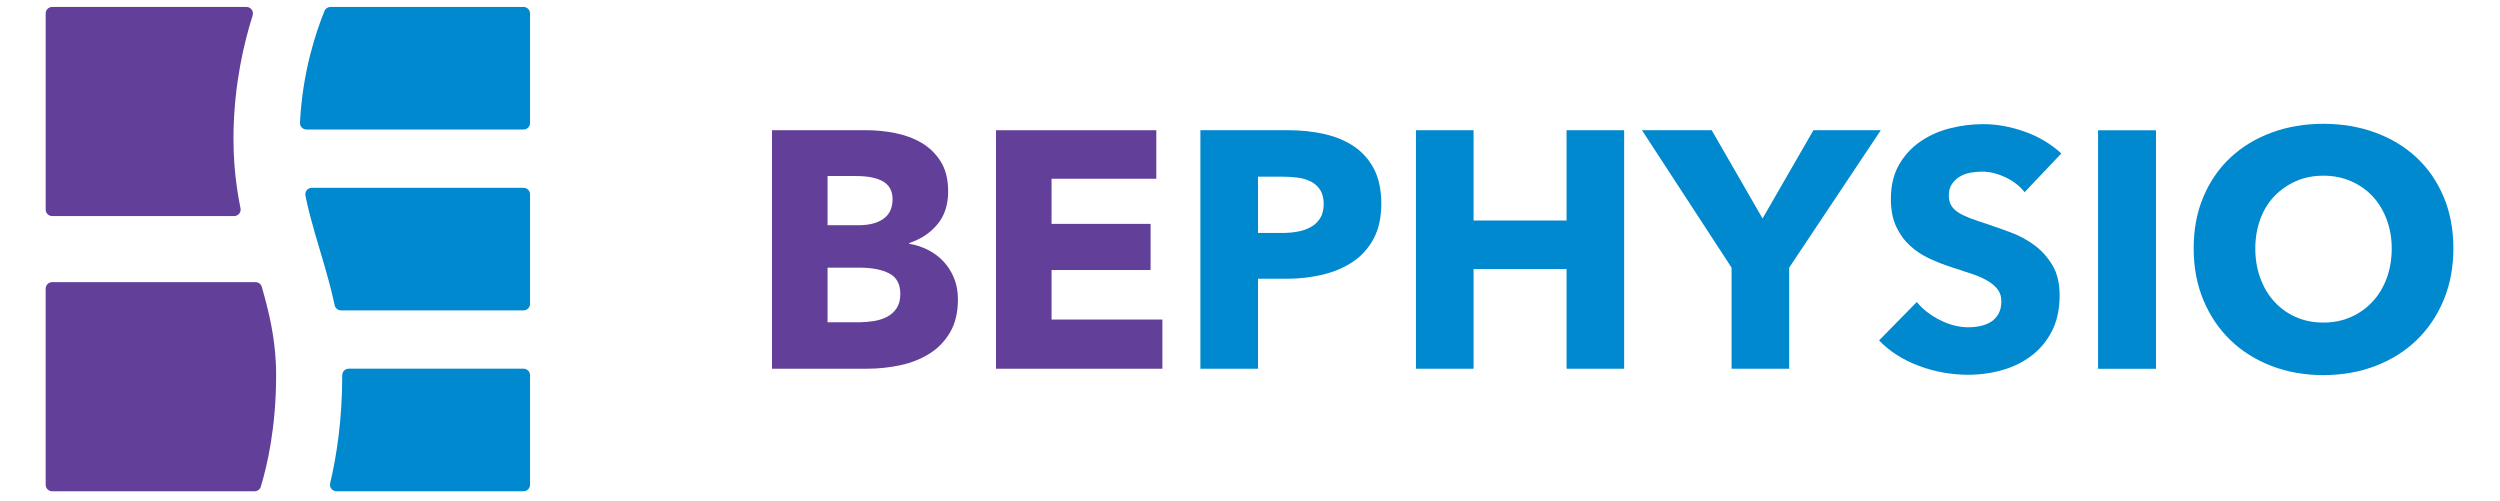
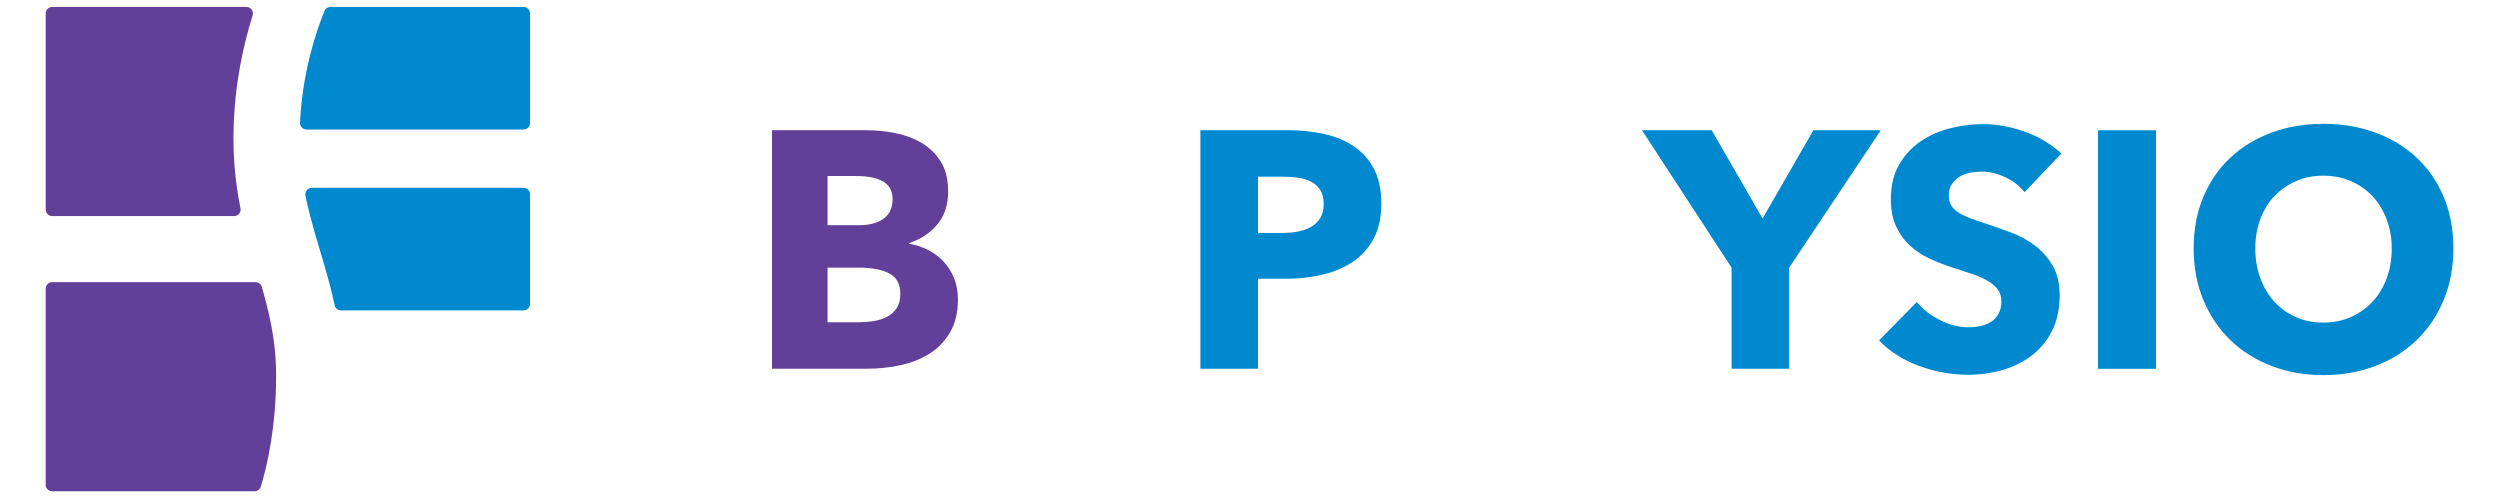
<svg xmlns="http://www.w3.org/2000/svg" width="100%" height="100%" viewBox="0 0 1182 237" xml:space="preserve" style="fill-rule:evenodd;clip-rule:evenodd;stroke-linejoin:round;stroke-miterlimit:2;">
  <g transform="matrix(2.524,0,0,2.524,170.095,61.237)">
    <path d="M30.676,-22.963L-5.476,-22.963C-5.971,-22.963 -6.417,-22.668 -6.604,-22.21C-8.238,-18.213 -10.735,-10.702 -11.198,-1.269C-11.232,-0.577 -10.671,0 -9.978,0L30.676,0C31.35,0 31.897,-0.546 31.897,-1.22L31.897,-21.743C31.897,-22.417 31.35,-22.963 30.676,-22.963Z" style="fill:rgb(0,137,207);fill-rule:nonzero;" />
  </g>
  <g transform="matrix(2.524,0,0,2.524,170.095,232.268)">
-     <path d="M30.676,-22.963L-2.063,-22.963C-2.734,-22.963 -3.283,-22.414 -3.283,-21.742C-3.283,-13.362 -4.357,-6.515 -5.544,-1.505C-5.726,-0.736 -5.147,0 -4.358,0L30.676,0C31.35,0 31.897,-0.546 31.897,-1.22L31.897,-21.743C31.897,-22.417 31.35,-22.963 30.676,-22.963Z" style="fill:rgb(0,137,207);fill-rule:nonzero;" />
-   </g>
+     </g>
  <g transform="matrix(2.524,0,0,2.524,110.388,39.691)">
    <path d="M0,10.325C0,9.724 0.007,9.128 0.021,8.538C0.226,-0.057 1.875,-7.41 3.59,-12.835C3.839,-13.623 3.255,-14.425 2.428,-14.425L-33.959,-14.425C-34.633,-14.425 -35.179,-13.879 -35.179,-13.205L-35.179,23.529C-35.179,24.203 -34.633,24.75 -33.959,24.75L0.12,24.75C0.888,24.75 1.469,24.05 1.317,23.297C1.066,22.056 0.841,20.78 0.651,19.461C0.246,16.641 0,13.625 0,10.325" style="fill:rgb(98,63,153);fill-rule:nonzero;" />
  </g>
  <g transform="matrix(2.524,0,0,2.524,130.509,191.356)">
    <path d="M0,-6.751C-0.101,-10.718 -0.686,-14.261 -1.5,-17.674C-1.853,-19.159 -2.249,-20.62 -2.667,-22.08C-2.817,-22.603 -3.297,-22.963 -3.841,-22.963L-41.932,-22.963C-42.606,-22.963 -43.153,-22.417 -43.153,-21.743L-43.153,14.992C-43.153,15.666 -42.606,16.212 -41.932,16.212L-4.022,16.212C-3.486,16.212 -3.013,15.867 -2.856,15.355C-1.632,11.35 0.018,4.158 0.018,-5.53C0.018,-5.942 0.01,-6.348 0,-6.751" style="fill:rgb(98,63,153);fill-rule:nonzero;" />
  </g>
  <g transform="matrix(2.524,0,0,2.524,147.429,146.753)">
    <path d="M0,-22.963C-0.776,-22.963 -1.349,-22.249 -1.195,-21.489C-0.932,-20.193 -0.633,-18.926 -0.308,-17.674C0.243,-15.551 0.864,-13.467 1.497,-11.345C2.088,-9.362 2.684,-7.357 3.236,-5.289C3.609,-3.886 3.961,-2.452 4.276,-0.974C4.396,-0.408 4.891,0 5.468,0L39.658,0C40.332,0 40.878,-0.546 40.878,-1.22L40.878,-21.743C40.878,-22.417 40.332,-22.963 39.658,-22.963L0,-22.963Z" style="fill:rgb(0,137,207);fill-rule:nonzero;" />
  </g>
  <g transform="matrix(2.524,0,0,2.524,425.672,96.925)">
    <path d="M0,16.659C0,14.808 -0.694,13.526 -2.083,12.81C-3.471,12.096 -5.323,11.737 -7.636,11.737L-13.63,11.737L-13.63,21.96L-7.573,21.96C-6.731,21.96 -5.859,21.887 -4.954,21.739C-4.05,21.592 -3.229,21.329 -2.493,20.95C-1.757,20.571 -1.158,20.035 -0.694,19.341C-0.232,18.647 0,17.754 0,16.659M-1.452,-1.072C-1.452,-2.587 -2.03,-3.692 -3.187,-4.386C-4.344,-5.079 -6.058,-5.427 -8.33,-5.427L-13.63,-5.427L-13.63,3.786L-7.825,3.786C-5.806,3.786 -4.239,3.376 -3.124,2.555C-2.01,1.735 -1.452,0.526 -1.452,-1.072M10.791,17.669C10.791,20.109 10.306,22.16 9.339,23.821C8.371,25.484 7.088,26.819 5.49,27.828C3.891,28.838 2.071,29.563 0.031,30.006C-2.01,30.447 -4.102,30.668 -6.248,30.668L-24.042,30.668L-24.042,-14.009L-6.248,-14.009C-4.523,-14.009 -2.756,-13.829 -0.947,-13.473C0.861,-13.114 2.502,-12.504 3.975,-11.643C5.447,-10.779 6.646,-9.612 7.572,-8.14C8.497,-6.667 8.96,-4.796 8.96,-2.524C8.96,-0.041 8.287,2.01 6.941,3.629C5.594,5.249 3.827,6.416 1.641,7.131L1.641,7.257C2.902,7.468 4.091,7.856 5.206,8.425C6.32,8.992 7.288,9.718 8.108,10.601C8.929,11.485 9.581,12.516 10.064,13.693C10.548,14.872 10.791,16.197 10.791,17.669" style="fill:rgb(98,63,153);fill-rule:nonzero;" />
  </g>
  <g transform="matrix(2.524,0,0,2.524,470.896,61.571)">
-     <path d="M0,44.677L0,0L30.037,0L30.037,9.087L10.412,9.087L10.412,17.543L28.964,17.543L28.964,26.188L10.412,26.188L10.412,35.464L31.173,35.464L31.173,44.677L0,44.677Z" style="fill:rgb(98,63,153);fill-rule:nonzero;" />
-   </g>
+     </g>
  <g transform="matrix(2.524,0,0,2.524,625.841,139.443)">
    <path d="M0,-17.038C0,-18.089 -0.211,-18.951 -0.631,-19.625C-1.052,-20.298 -1.62,-20.824 -2.335,-21.202C-3.051,-21.581 -3.86,-21.834 -4.765,-21.96C-5.669,-22.086 -6.605,-22.149 -7.572,-22.149L-12.305,-22.149L-12.305,-11.611L-7.762,-11.611C-6.752,-11.611 -5.785,-11.694 -4.859,-11.863C-3.934,-12.031 -3.103,-12.326 -2.366,-12.747C-1.631,-13.167 -1.052,-13.725 -0.631,-14.419C-0.211,-15.113 0,-15.985 0,-17.038M10.791,-17.1C10.791,-14.492 10.307,-12.294 9.339,-10.507C8.371,-8.718 7.067,-7.277 5.427,-6.184C3.786,-5.09 1.894,-4.291 -0.252,-3.786C-2.397,-3.281 -4.628,-3.029 -6.941,-3.029L-12.305,-3.029L-12.305,13.819L-23.096,13.819L-23.096,-30.857L-6.688,-30.857C-4.25,-30.857 -1.967,-30.614 0.158,-30.132C2.281,-29.647 4.133,-28.869 5.711,-27.797C7.288,-26.724 8.528,-25.314 9.434,-23.569C10.338,-21.822 10.791,-19.666 10.791,-17.1" style="fill:rgb(0,137,207);fill-rule:nonzero;" />
  </g>
  <g transform="matrix(2.524,0,0,2.524,740.661,61.571)">
-     <path d="M0,44.677L0,25.999L-17.416,25.999L-17.416,44.677L-28.207,44.677L-28.207,0L-17.416,0L-17.416,16.912L0,16.912L0,0L10.791,0L10.791,44.677L0,44.677Z" style="fill:rgb(0,137,207);fill-rule:nonzero;" />
-   </g>
+     </g>
  <g transform="matrix(2.524,0,0,2.524,845.92,109.346)">
    <path d="M0,6.815L0,25.746L-10.79,25.746L-10.79,6.815L-27.575,-18.931L-14.514,-18.931L-4.984,-2.398L4.544,-18.931L17.164,-18.931L0,6.815Z" style="fill:rgb(0,137,207);fill-rule:nonzero;" />
  </g>
  <g transform="matrix(2.524,0,0,2.524,957.232,145.015)">
    <path d="M0,-21.454C-0.926,-22.632 -2.136,-23.568 -3.629,-24.263C-5.122,-24.957 -6.562,-25.304 -7.951,-25.304C-8.667,-25.304 -9.393,-25.24 -10.128,-25.114C-10.864,-24.988 -11.527,-24.745 -12.116,-24.389C-12.705,-24.03 -13.199,-23.568 -13.599,-23C-13.999,-22.433 -14.198,-21.707 -14.198,-20.823C-14.198,-20.066 -14.04,-19.434 -13.725,-18.931C-13.409,-18.426 -12.947,-17.983 -12.337,-17.605C-11.728,-17.226 -11.002,-16.879 -10.159,-16.563C-9.318,-16.248 -8.372,-15.922 -7.32,-15.586C-5.806,-15.081 -4.228,-14.522 -2.587,-13.913C-0.946,-13.303 0.546,-12.494 1.893,-11.484C3.239,-10.475 4.354,-9.223 5.237,-7.729C6.121,-6.235 6.562,-4.374 6.562,-2.144C6.562,0.422 6.09,2.641 5.143,4.513C4.196,6.385 2.924,7.931 1.325,9.15C-0.274,10.371 -2.104,11.275 -4.165,11.864C-6.227,12.452 -8.352,12.747 -10.538,12.747C-13.735,12.747 -16.828,12.19 -19.814,11.075C-22.802,9.961 -25.283,8.373 -27.261,6.311L-20.193,-0.883C-19.1,0.464 -17.659,1.589 -15.87,2.493C-14.083,3.399 -12.305,3.85 -10.538,3.85C-9.739,3.85 -8.961,3.766 -8.203,3.598C-7.446,3.43 -6.783,3.156 -6.216,2.777C-5.647,2.399 -5.196,1.894 -4.859,1.263C-4.522,0.632 -4.354,-0.126 -4.354,-1.009C-4.354,-1.85 -4.565,-2.564 -4.985,-3.154C-5.406,-3.743 -6.006,-4.279 -6.783,-4.764C-7.562,-5.247 -8.529,-5.688 -9.687,-6.089C-10.844,-6.488 -12.158,-6.919 -13.63,-7.383C-15.061,-7.845 -16.46,-8.391 -17.826,-9.023C-19.194,-9.654 -20.414,-10.464 -21.486,-11.452C-22.56,-12.44 -23.422,-13.64 -24.074,-15.05C-24.727,-16.458 -25.052,-18.173 -25.052,-20.192C-25.052,-22.674 -24.547,-24.799 -23.537,-26.565C-22.527,-28.333 -21.202,-29.784 -19.562,-30.92C-17.921,-32.056 -16.07,-32.886 -14.009,-33.412C-11.948,-33.937 -9.866,-34.201 -7.762,-34.201C-5.237,-34.201 -2.661,-33.737 -0.031,-32.812C2.597,-31.887 4.9,-30.519 6.878,-28.711L0,-21.454Z" style="fill:rgb(0,137,207);fill-rule:nonzero;" />
  </g>
  <g transform="matrix(2.524,0,0,2.524,-157.024,-138.403)">
    <rect x="455.226" y="79.241" width="10.854" height="44.677" style="fill:rgb(0,137,207);" />
  </g>
  <g transform="matrix(2.524,0,0,2.524,1130.81,118.422)">
    <path d="M0,-0.378C0,-2.313 -0.315,-4.122 -0.947,-5.805C-1.578,-7.487 -2.451,-8.929 -3.565,-10.128C-4.681,-11.326 -6.026,-12.274 -7.604,-12.967C-9.182,-13.661 -10.917,-14.008 -12.811,-14.008C-14.703,-14.008 -16.429,-13.661 -17.984,-12.967C-19.541,-12.274 -20.888,-11.326 -22.023,-10.128C-23.159,-8.929 -24.032,-7.487 -24.642,-5.805C-25.252,-4.122 -25.557,-2.313 -25.557,-0.378C-25.557,1.642 -25.241,3.503 -24.61,5.206C-23.979,6.91 -23.106,8.372 -21.991,9.592C-20.878,10.812 -19.541,11.769 -17.984,12.463C-16.429,13.157 -14.703,13.505 -12.811,13.505C-10.917,13.505 -9.192,13.157 -7.636,12.463C-6.08,11.769 -4.733,10.812 -3.597,9.592C-2.461,8.372 -1.578,6.91 -0.947,5.206C-0.315,3.503 0,1.642 0,-0.378M11.548,-0.378C11.548,3.155 10.938,6.385 9.718,9.309C8.497,12.232 6.804,14.735 4.638,16.817C2.471,18.899 -0.105,20.509 -3.093,21.644C-6.08,22.78 -9.318,23.349 -12.811,23.349C-16.303,23.349 -19.53,22.78 -22.496,21.644C-25.462,20.509 -28.029,18.899 -30.195,16.817C-32.362,14.735 -34.055,12.232 -35.274,9.309C-36.495,6.385 -37.104,3.155 -37.104,-0.378C-37.104,-3.953 -36.495,-7.183 -35.274,-10.065C-34.055,-12.945 -32.362,-15.397 -30.195,-17.416C-28.029,-19.436 -25.462,-20.991 -22.496,-22.086C-19.53,-23.179 -16.303,-23.727 -12.811,-23.727C-9.318,-23.727 -6.08,-23.179 -3.093,-22.086C-0.105,-20.991 2.471,-19.436 4.638,-17.416C6.804,-15.397 8.497,-12.945 9.718,-10.065C10.938,-7.183 11.548,-3.953 11.548,-0.378" style="fill:rgb(0,137,207);fill-rule:nonzero;" />
  </g>
</svg>